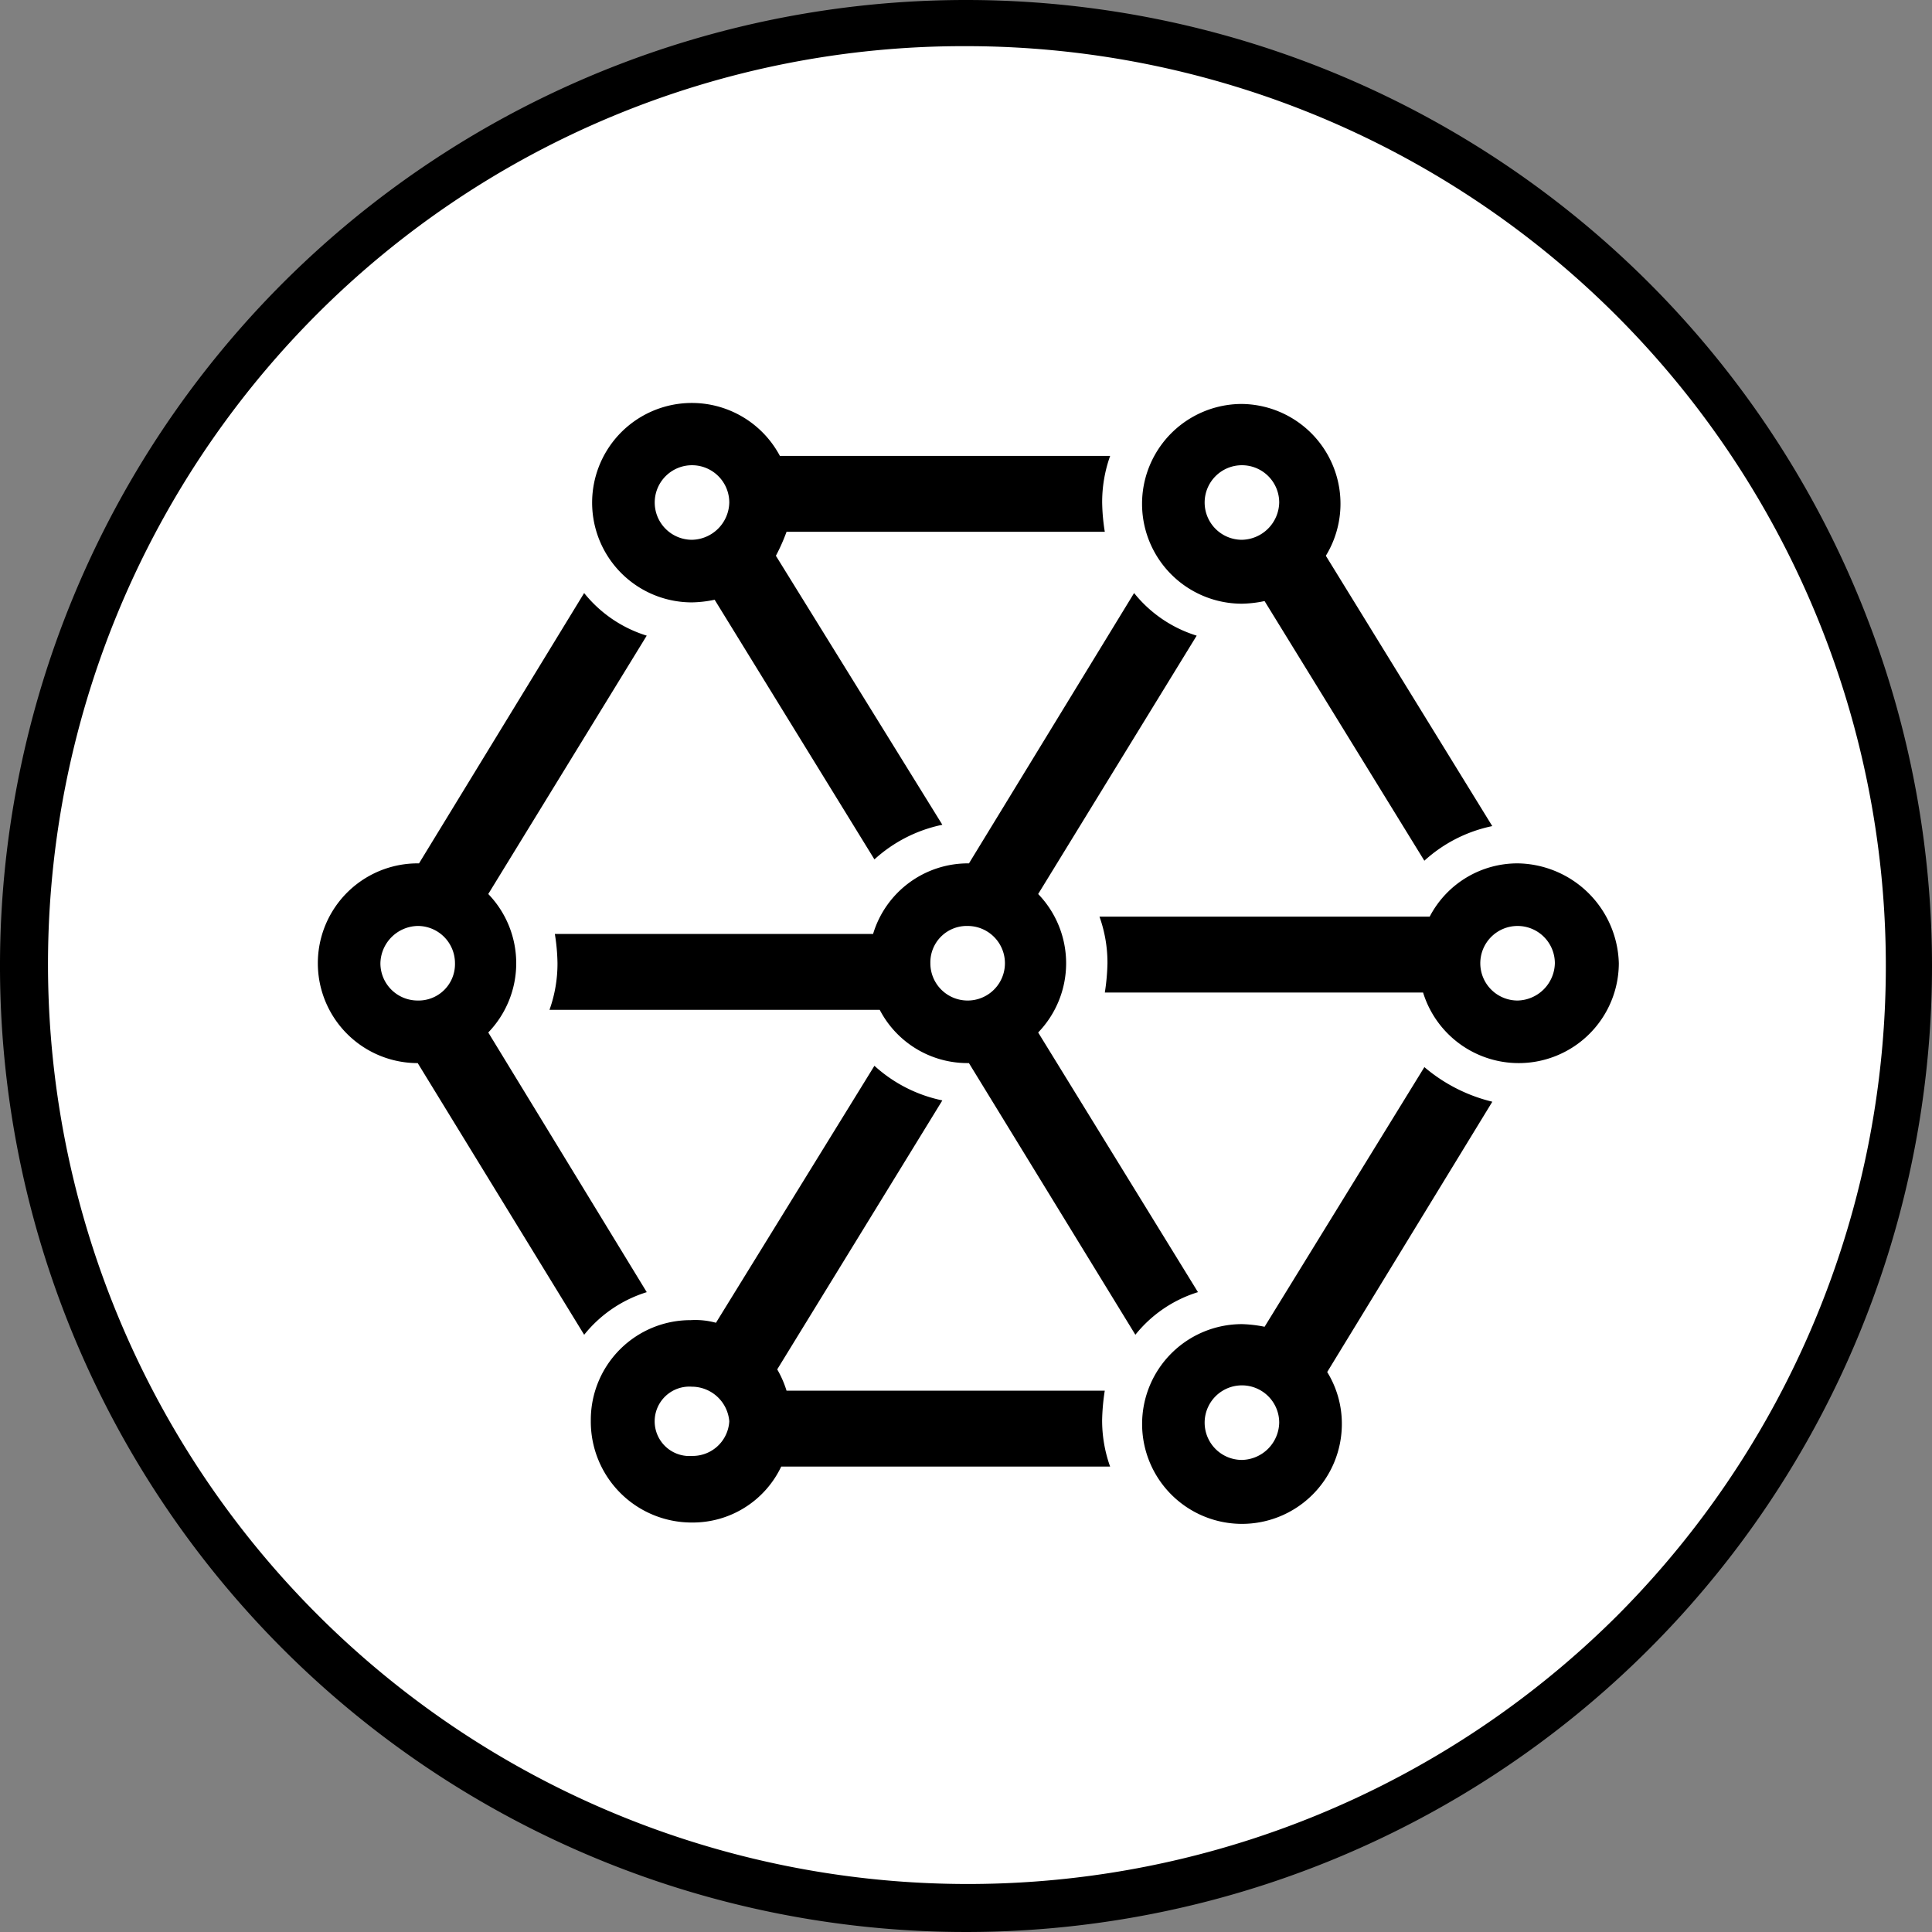
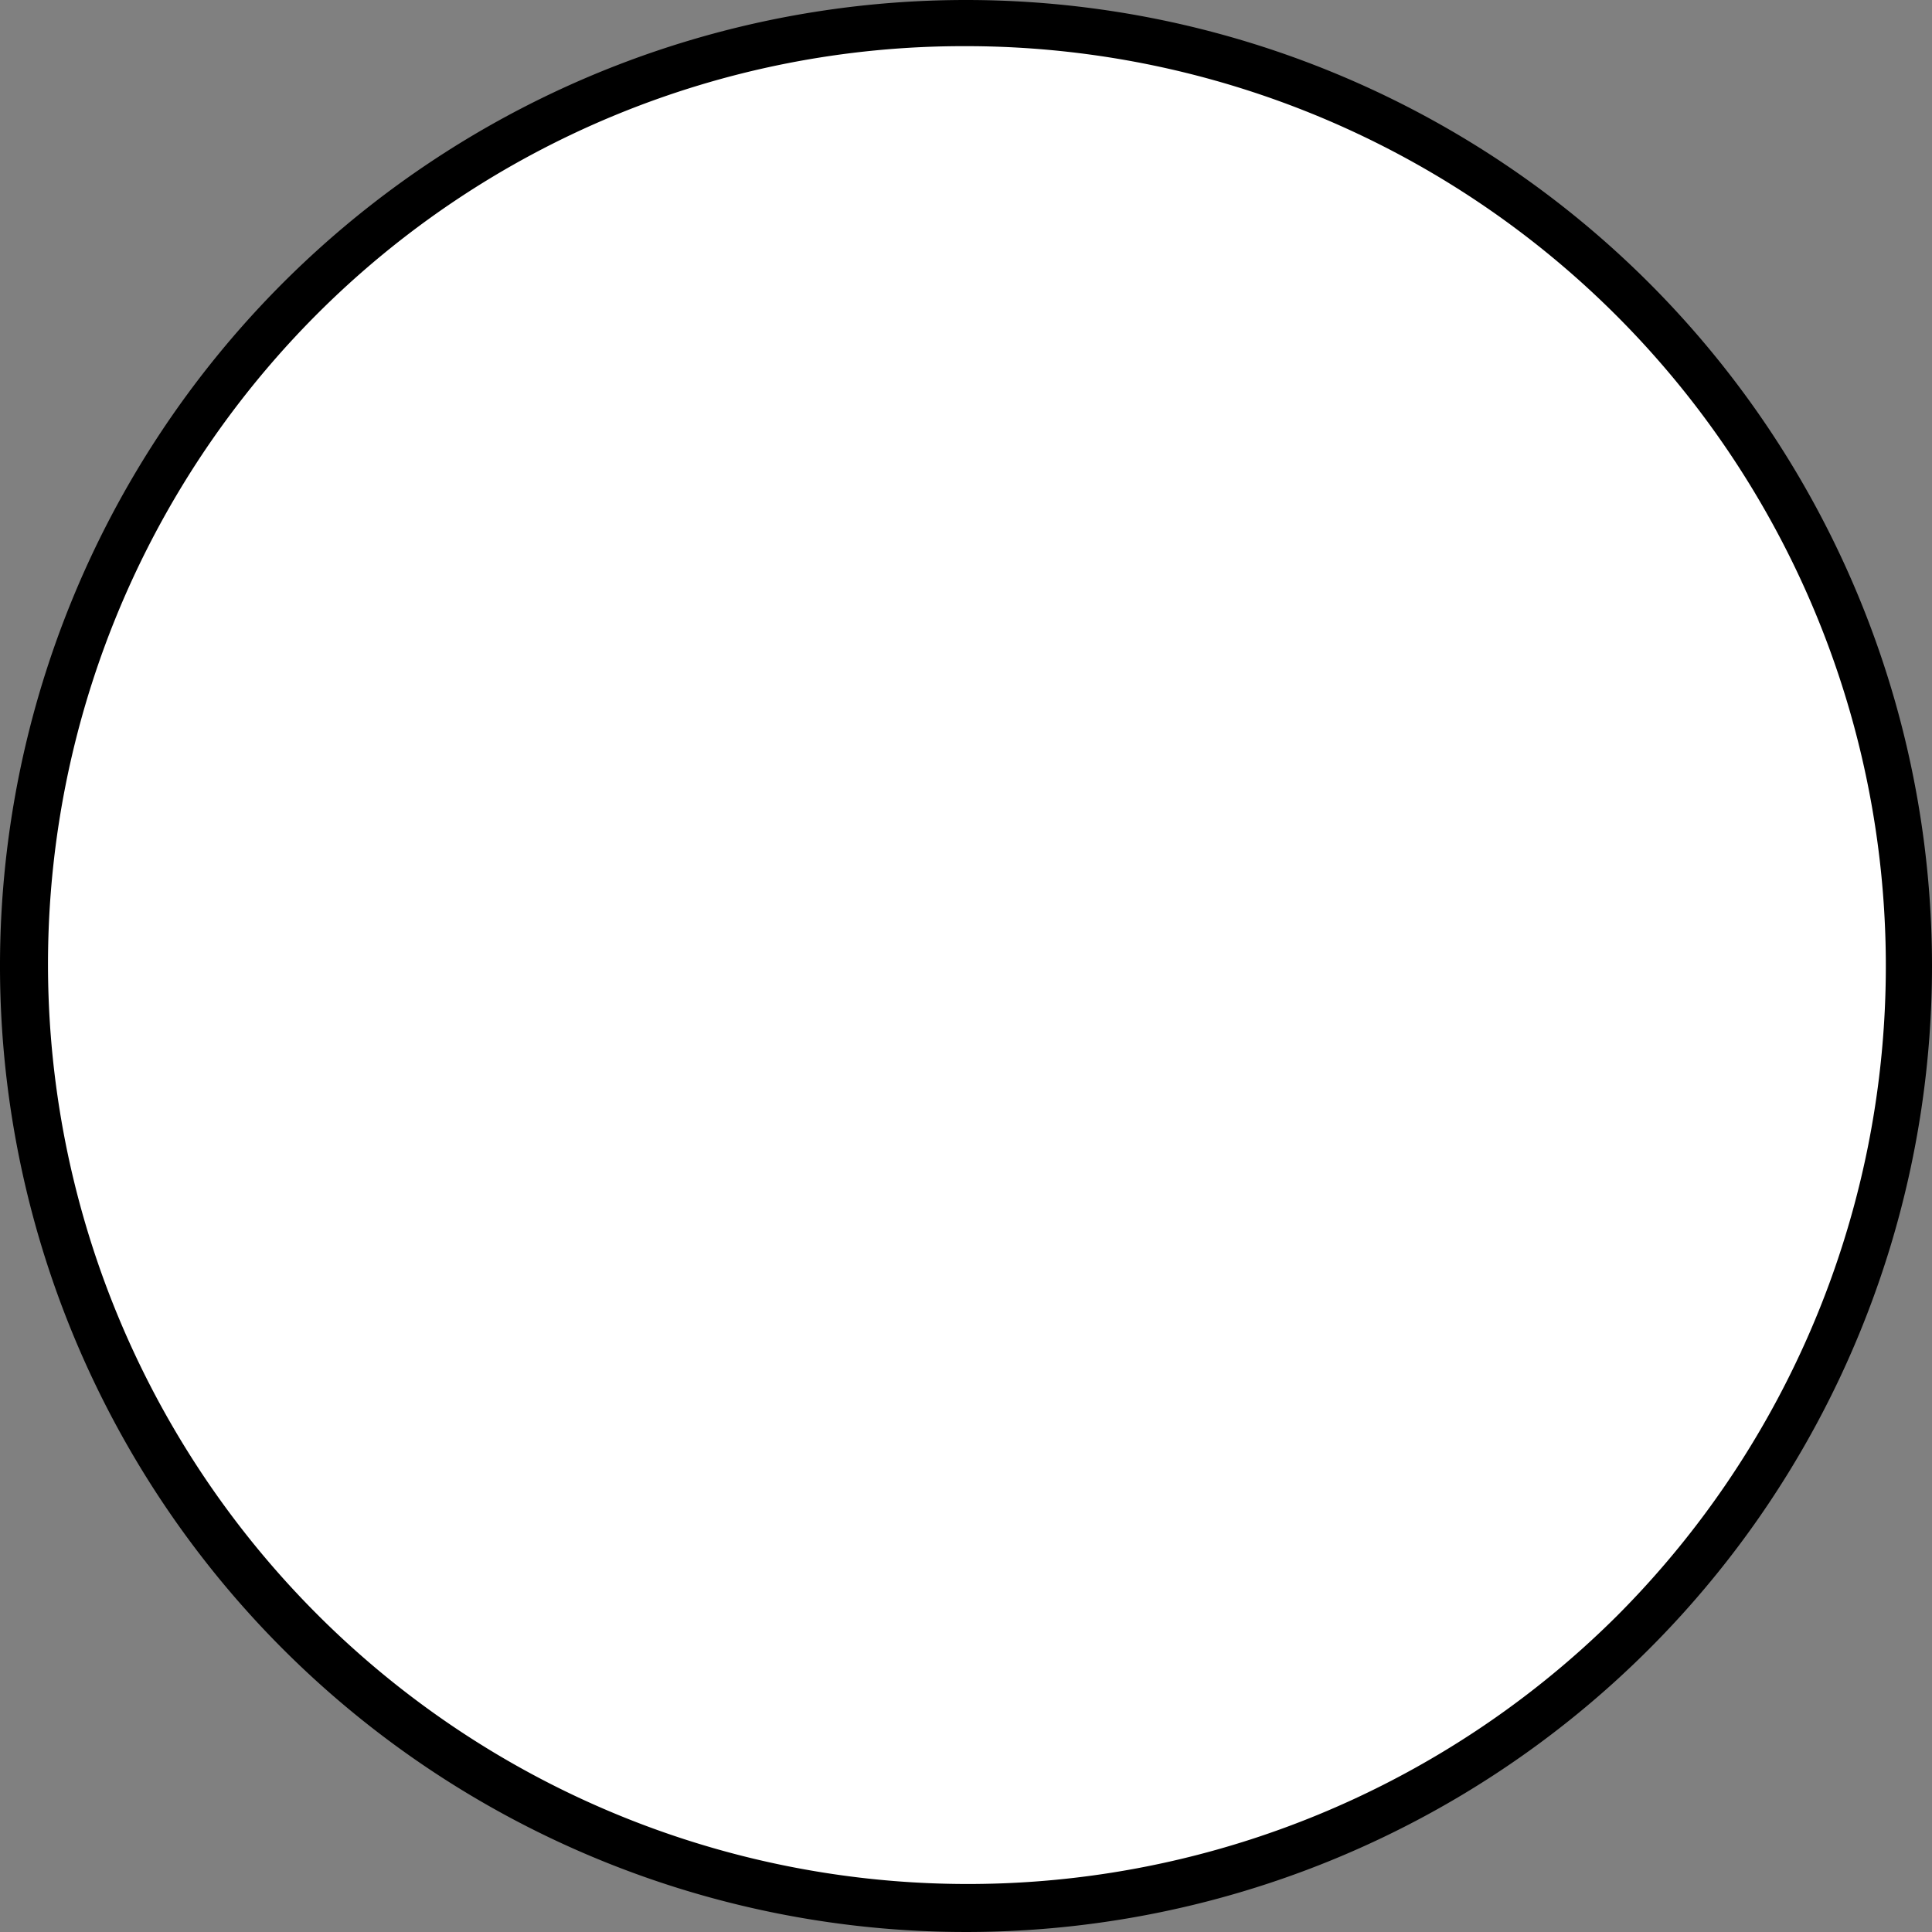
<svg xmlns="http://www.w3.org/2000/svg" id="Capa_1" data-name="Capa 1" viewBox="0 0 293 293">
  <rect x="0" y="0" width="293" height="293" fill="#808080" stroke="none" />
  <defs>
    <style>
      .cls-1 {
        fill: #fff;
      }
    </style>
  </defs>
  <title>Integracion 1</title>
  <g>
    <path class="cls-1" d="M158.5,302.5c-78.851,0-143-64.149-143-143s64.149-143,143-143,143,64.149,143,143S237.351,302.5,158.5,302.5Z" transform="translate(-12 -13)" />
    <path d="M158.5,20a139.5,139.5,0,0,1,98.641,238.141A139.5,139.5,0,0,1,59.859,60.859,138.587,138.587,0,0,1,158.5,20m0-7A146.5,146.5,0,1,0,305,159.5,146.5,146.5,0,0,0,158.5,13Z" transform="translate(-12 -13)" />
  </g>
-   <path d="M130.275,82.14a15.121,15.121,0,1,0-13.328,22.214,17.785,17.785,0,0,0,3.433-.4l24.233,39.379a21.828,21.828,0,0,1,10.3-5.251L129.669,97.286a28.61,28.61,0,0,0,1.616-3.635h48.265a30.249,30.249,0,0,1-.4-4.443,20.8,20.8,0,0,1,1.212-7.068ZM116.946,94.863a5.654,5.654,0,1,1,5.654-5.654A5.776,5.776,0,0,1,116.946,94.863Zm83.4-20.6a15.146,15.146,0,1,0,0,30.292,17.785,17.785,0,0,0,3.433-.4l24.233,39.379a21.828,21.828,0,0,1,10.3-5.251L213.072,97.286A15.131,15.131,0,0,0,200.35,74.264Zm0,20.6A5.654,5.654,0,1,1,206,89.208,5.776,5.776,0,0,1,200.35,94.863ZM116.946,243.9a14.852,14.852,0,0,0,13.53-8.482h49.88a20.8,20.8,0,0,1-1.212-7.068,33.022,33.022,0,0,1,.4-4.443H131.285a15.632,15.632,0,0,0-1.414-3.231l25.041-40.793a21.828,21.828,0,0,1-10.3-5.251l-24.031,38.975a11.8,11.8,0,0,0-3.837-.4A15.125,15.125,0,0,0,101.6,228.348v.4A15.3,15.3,0,0,0,116.946,243.9Zm0-20.6a5.716,5.716,0,0,1,5.654,5.251,5.567,5.567,0,0,1-5.654,5.251,5.265,5.265,0,1,1,0-10.5Zm111.07-48.467-24.233,39.379a19.9,19.9,0,0,0-3.433-.4A15.146,15.146,0,1,0,215.5,228.954a14.918,14.918,0,0,0-2.221-7.876l25.041-40.995A24.936,24.936,0,0,1,228.016,174.833ZM200.35,234.407A5.654,5.654,0,1,1,206,228.752,5.776,5.776,0,0,1,200.35,234.407Zm41.8-90.471a15,15,0,0,0-13.328,8.078H178.742a20.8,20.8,0,0,1,1.212,7.068,33.022,33.022,0,0,1-.4,4.443h48.265a15.181,15.181,0,0,0,29.686-4.443A15.567,15.567,0,0,0,242.152,143.935Zm0,20.8a5.654,5.654,0,1,1,5.654-5.654A5.779,5.779,0,0,1,242.152,164.736Zm-83.2-20.8h0a15.028,15.028,0,0,0-14.54,10.7H96.146a30.249,30.249,0,0,1,.4,4.443,20.8,20.8,0,0,1-1.212,7.068h50.082a15,15,0,0,0,13.328,8.078h.2l25.243,41.2a19.555,19.555,0,0,1,9.491-6.462l-24.233-39.379h0a15.122,15.122,0,0,0,0-21L193.484,109.4a19.555,19.555,0,0,1-9.491-6.462Zm-.2,20.8a5.645,5.645,0,0,1-5.654-5.654,5.521,5.521,0,0,1,5.654-5.654,5.654,5.654,0,0,1,0,11.309Zm-83.4,9.491h0l25.243,41.2a19.555,19.555,0,0,1,9.491-6.462L86.049,169.582h0a15.122,15.122,0,0,0,0-21L110.08,109.4a19.555,19.555,0,0,1-9.491-6.462L75.548,143.935h-.2a15.146,15.146,0,1,0,0,30.292Zm0-20.8A5.645,5.645,0,0,1,81,159.081a5.521,5.521,0,0,1-5.654,5.654,5.645,5.645,0,0,1-5.654-5.654A5.779,5.779,0,0,1,75.346,153.427Z" transform="translate(-12 -13)" />
</svg>